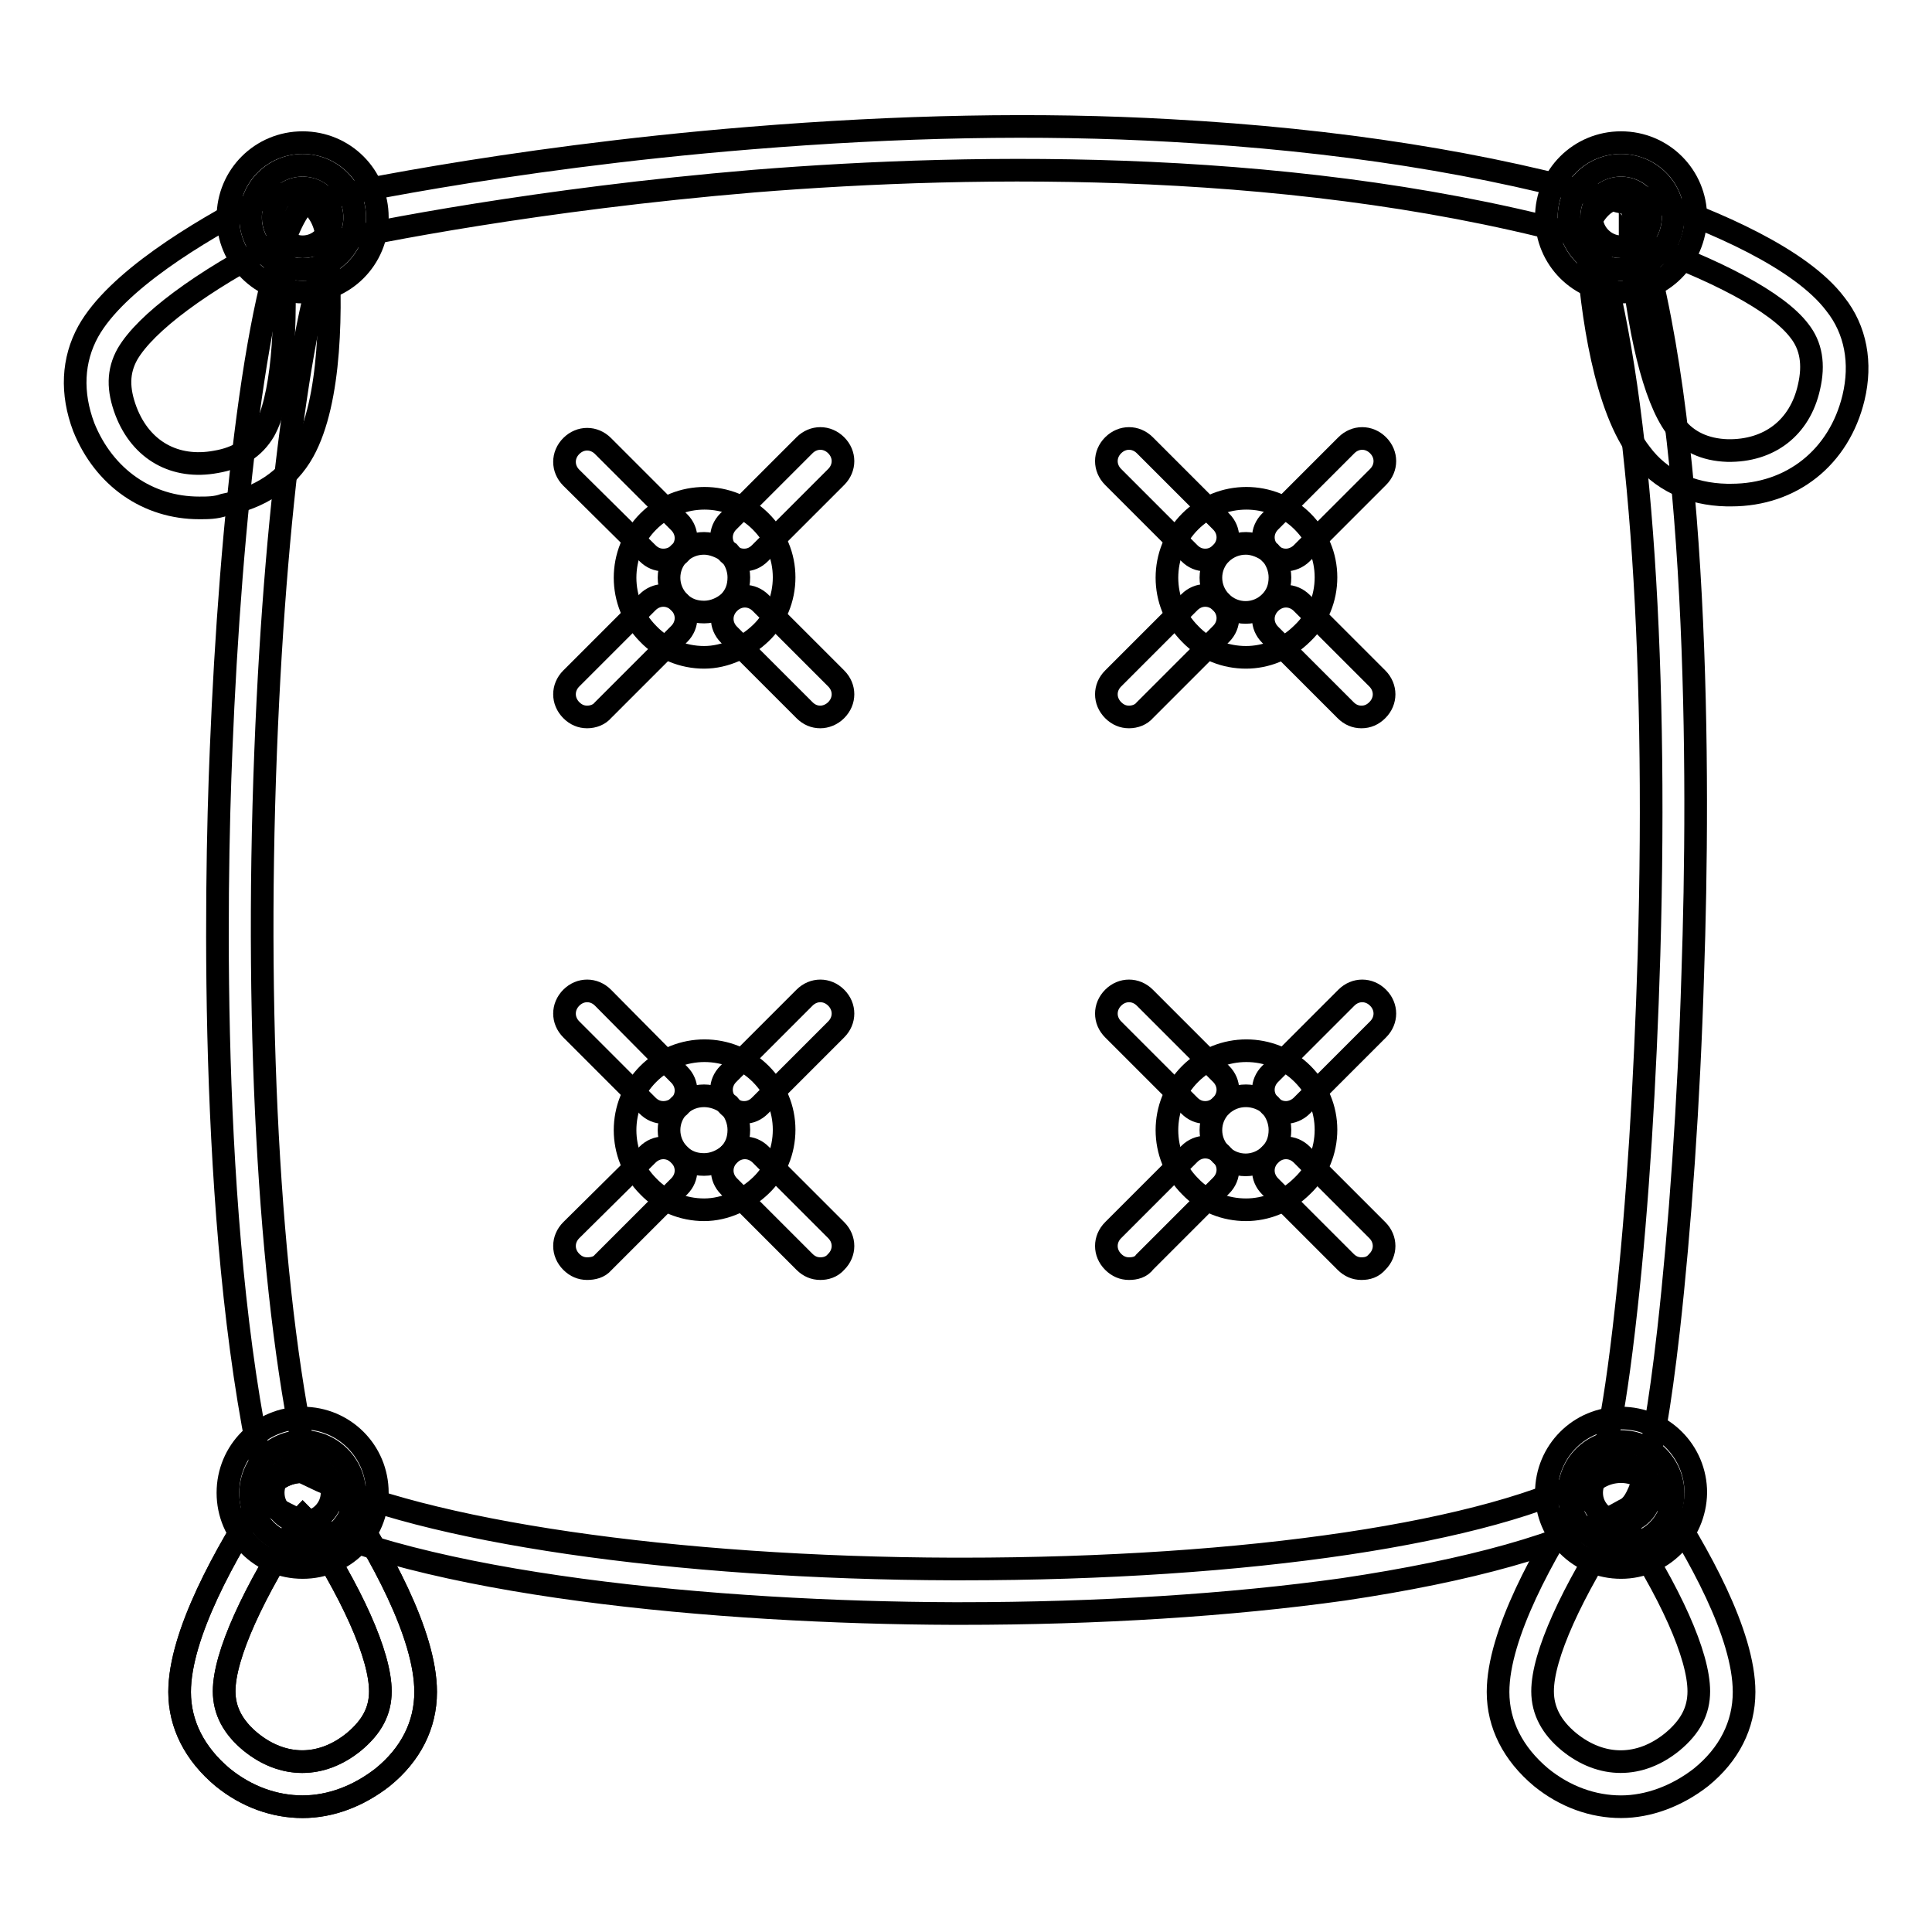
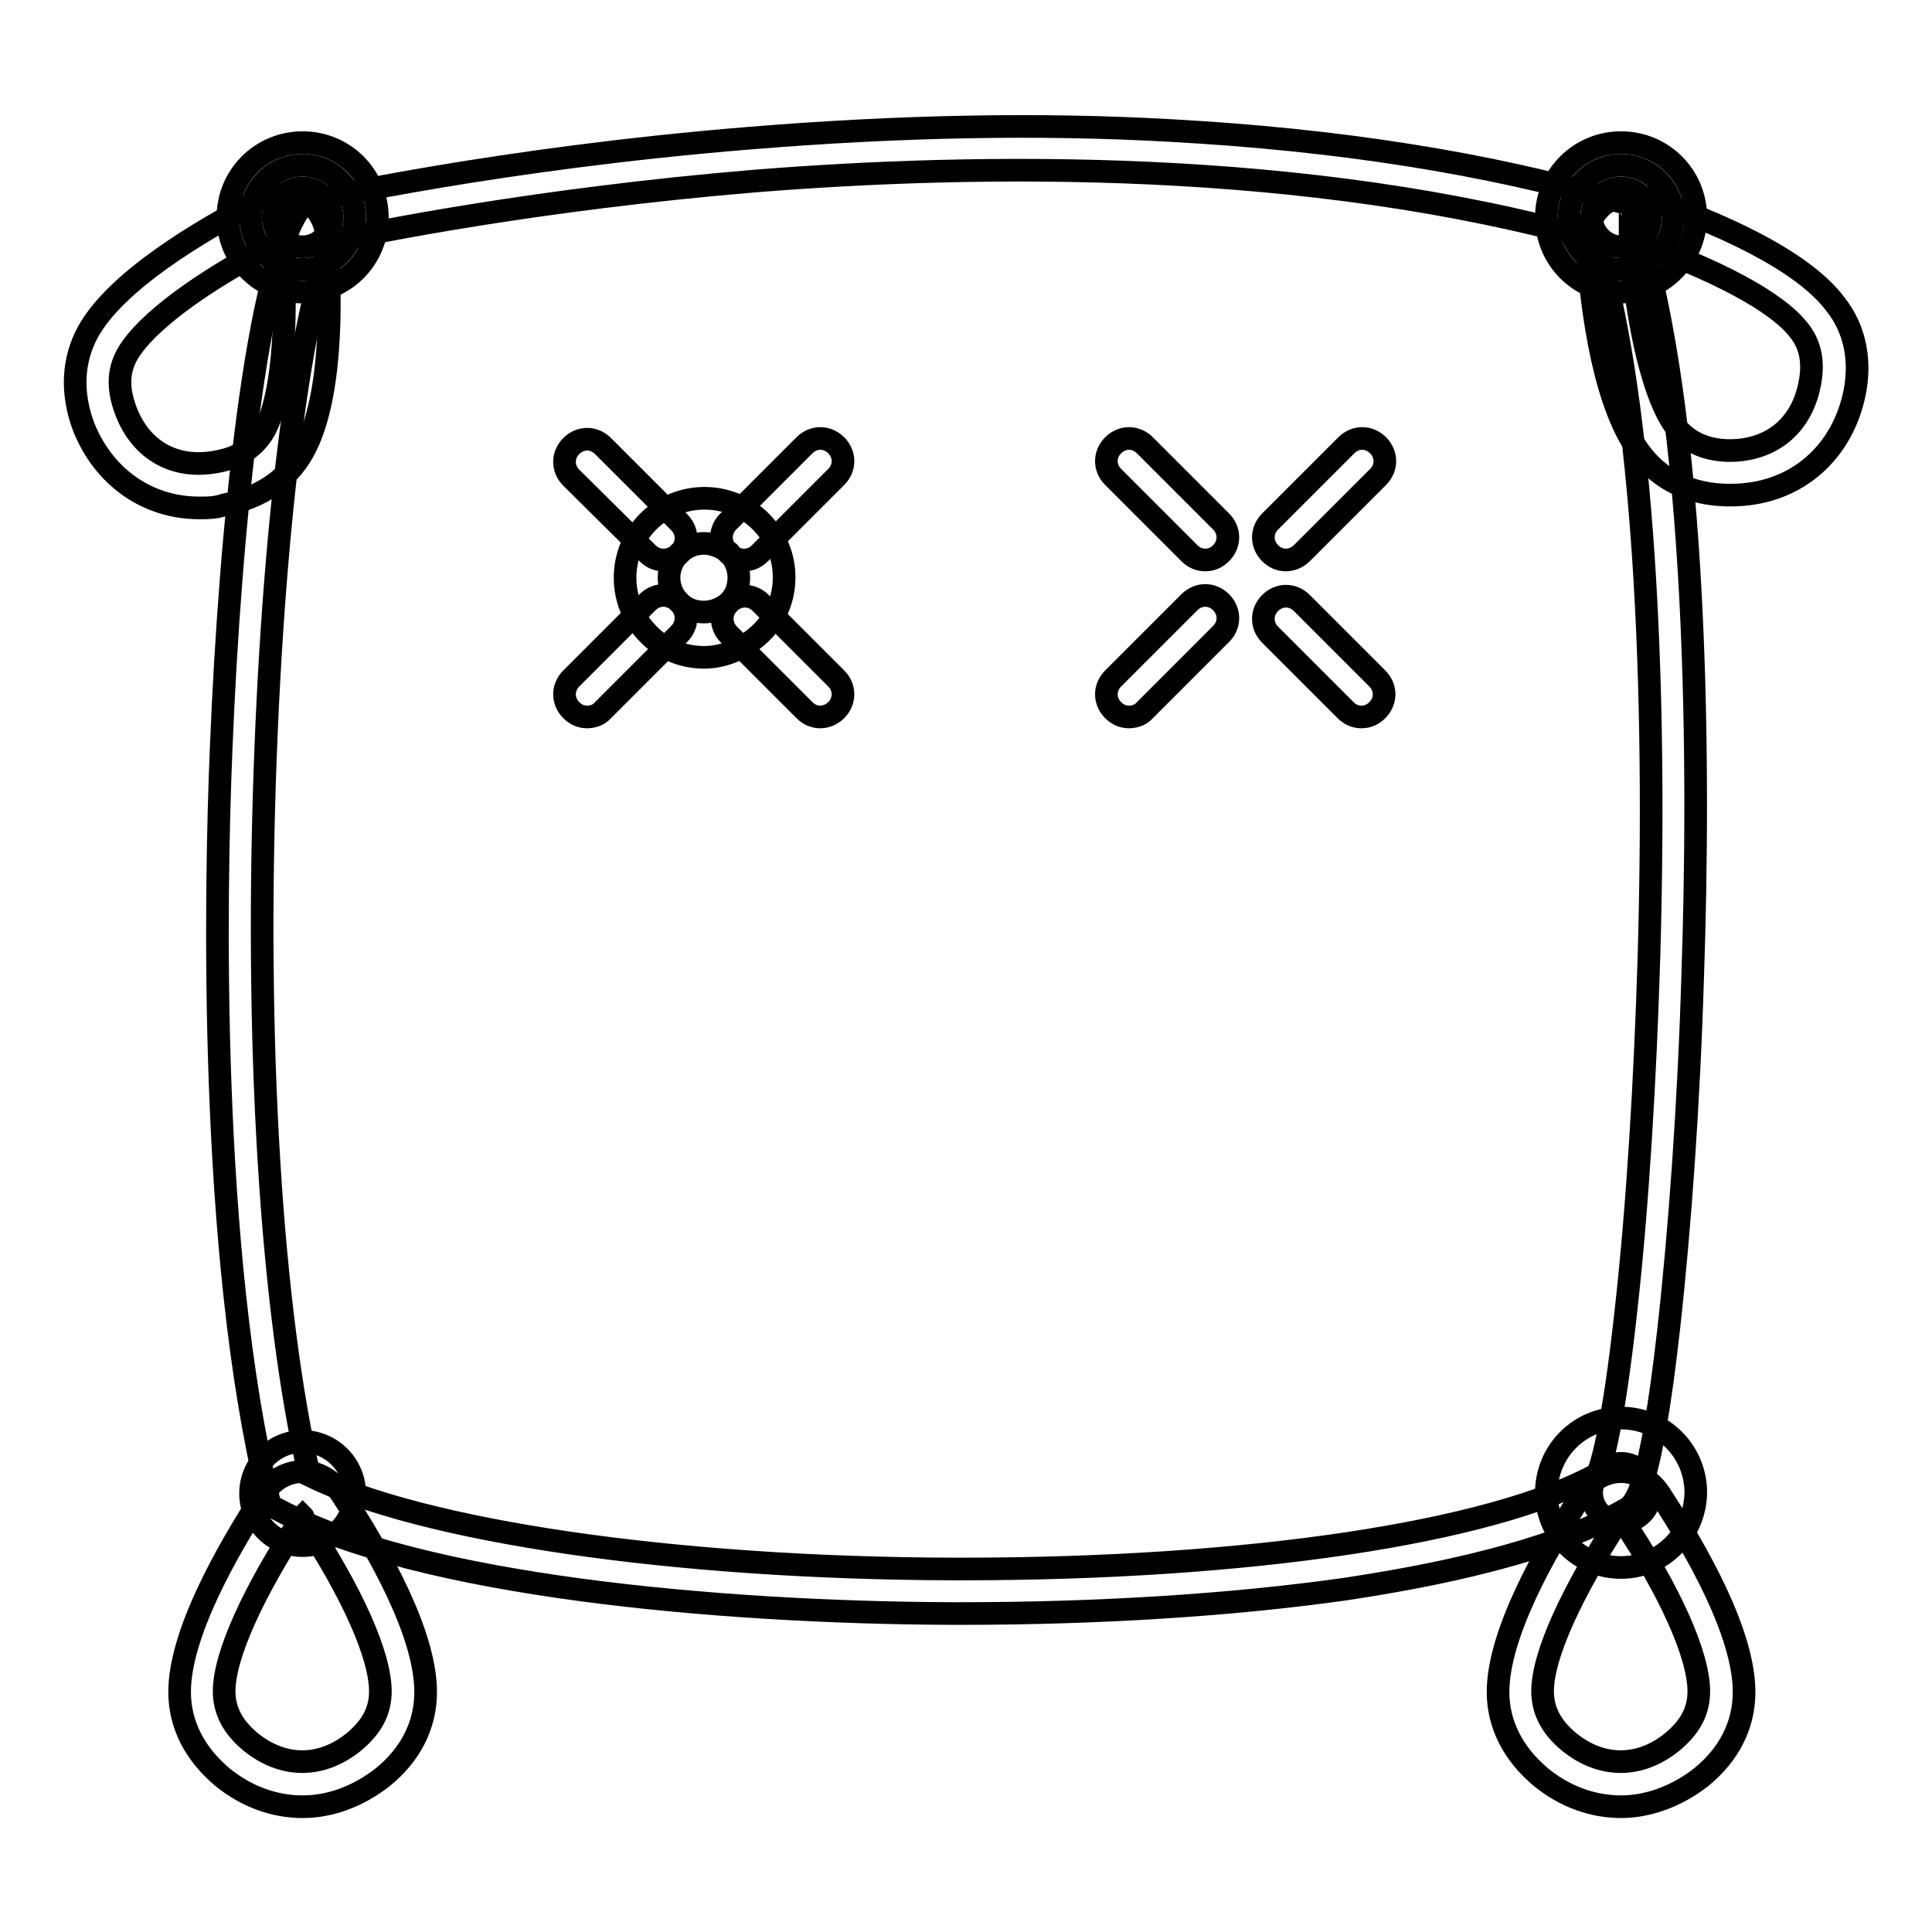
<svg xmlns="http://www.w3.org/2000/svg" version="1.1" x="0px" y="0px" viewBox="0 0 256 256" enable-background="new 0 0 256 256" xml:space="preserve">
  <g>
    <path stroke-width="3" fill-opacity="0" stroke="#000000" d="M127.3,213.8h-1c-31.1-0.1-70.8-3.7-89.3-13.7l-1.2-0.6l-0.3-1.3c-7.8-32.2-7-79.9-6.2-98.9 c1.2-30,4.8-63.8,10.4-71.6l0.7-0.9l1.1-0.2c0.2-0.1,24.6-5.6,57.9-8.3c19.6-1.6,38.3-2,55.8-1c21.9,1.2,41.9,4.3,59.3,9.4L216,27 l0.5,1.5c8.7,26.8,8.7,74.4,7.8,100.5c-0.5,17-1.7,33.8-3.2,47.2c-2.4,21.2-4.4,22.9-5.5,23.7l-0.2,0.1l-0.2,0.1 c-7.9,4.5-20.4,8-37.2,10.5C163,212.7,145.5,213.8,127.3,213.8L127.3,213.8z M41,195.5c15,7.4,48.2,12.3,85.3,12.4h1.1 c38,0,70.1-4.8,84.3-12.6c0.4-1,2-5.5,3.8-22.1c1.5-13.5,2.5-30,3-46.6c1.2-41.5-1.4-75.9-7.1-94.8C173.2,21,129.7,21.6,99.9,24 C71.2,26.4,49.3,30.8,44,32c-3.3,6.6-7.4,31.5-8.8,67.5C33.7,137.8,35.9,173.5,41,195.5z" />
    <path stroke-width="3" fill-opacity="0" stroke="#000000" d="M26.4,67.3c-6.8,0-12.6-4-15.3-10.7c-1.7-4.5-1.5-8.9,0.6-12.7c3.7-6.6,14.4-13.1,22.7-17.4 c2-1,4.1-1,5.9-0.1c1.7,1,2.8,2.8,3,5c0.7,9.3,0.6,21.7-3.1,28.4c-2.1,3.8-5.8,6.2-10.5,7.1C28.6,67.3,27.5,67.3,26.4,67.3z  M16.9,46.9c-1.3,2.3-1.3,4.7-0.2,7.6c2,5.2,6.5,7.7,11.9,6.7c3-0.5,5.1-1.9,6.4-4.1c2.3-4.1,3.2-13.3,2.4-25.1c0-0.1,0-0.1,0-0.2 l-0.2,0.1C26.6,37.3,19.3,42.8,16.9,46.9z" />
    <path stroke-width="3" fill-opacity="0" stroke="#000000" d="M33.2,28.8c0,3.8,3.1,6.9,6.9,6.9c3.8,0,6.9-3.1,6.9-6.9c0,0,0,0,0,0c0-3.8-3.1-6.9-6.9-6.9 C36.3,21.9,33.2,25,33.2,28.8z" />
    <path stroke-width="3" fill-opacity="0" stroke="#000000" d="M40.1,38.7c-5.5,0-9.9-4.4-9.9-9.9c0-5.5,4.4-9.9,9.9-9.9c5.5,0,9.9,4.4,9.9,9.9 C50,34.3,45.6,38.7,40.1,38.7z M40.1,24.9c-2.2,0-3.9,1.8-3.9,3.9s1.8,3.9,3.9,3.9c2.2,0,3.9-1.8,3.9-3.9S42.3,24.9,40.1,24.9z  M229.4,65.6h-0.6c-4.8-0.1-8.8-2-11.4-5.5c-4.7-6-6.5-18.4-7.1-27.6c-0.2-2.2,0.7-4.2,2.2-5.4c1.6-1.2,3.7-1.5,5.8-0.8 c8.8,3,20.3,7.9,24.9,14c2.7,3.4,3.5,7.8,2.4,12.4C243.7,60.6,237.4,65.6,229.4,65.6z M222,56.5c1.6,2,3.9,3.1,6.9,3.2 c5.5,0.1,9.6-3,10.8-8.4c0.7-3,0.3-5.5-1.3-7.5c-2.9-3.8-11-8.1-22.2-12c-0.1,0-0.1,0-0.2-0.1V32C217,43.8,219.2,52.7,222,56.5 L222,56.5z" />
    <path stroke-width="3" fill-opacity="0" stroke="#000000" d="M207.9,28.8c0,3.8,3.1,6.9,6.9,6.9c3.8,0,6.9-3.1,6.9-6.9c0,0,0,0,0,0c0-3.8-3.1-6.9-6.9-6.9 C211,21.9,207.9,25,207.9,28.8C207.9,28.8,207.9,28.8,207.9,28.8z" />
    <path stroke-width="3" fill-opacity="0" stroke="#000000" d="M40.1,239.4c-3.7,0-7.4-1.3-10.6-3.9c-3.7-3.1-5.7-7-5.7-11.3c0-7.6,6.1-18.5,11.2-26.3 c1.2-1.9,3.1-2.9,5.1-2.9c2,0,3.9,1.1,5.1,2.9c5.1,7.8,11.2,18.6,11.2,26.3c0,4.4-2,8.3-5.7,11.3C47.5,238,43.8,239.4,40.1,239.4z  M40.1,200.9c0,0-0.1,0.1-0.1,0.2c-6.5,9.9-10.3,18.3-10.3,23c0,2.6,1.2,4.8,3.5,6.7c4.3,3.5,9.4,3.5,13.7,0c2.4-2,3.5-4.1,3.5-6.7 c0-4.7-3.7-13.1-10.3-23C40.2,201,40.2,201,40.1,200.9z M214.8,38.7c-5.5,0-9.9-4.4-9.9-9.9c0-5.5,4.4-9.9,9.9-9.9 c5.5,0,9.9,4.4,9.9,9.9C224.6,34.3,220.2,38.7,214.8,38.7z M214.8,24.9c-2.2,0-3.9,1.8-3.9,3.9s1.8,3.9,3.9,3.9 c2.2,0,3.9-1.8,3.9-3.9S216.9,24.9,214.8,24.9z M214.8,239.4c-3.7,0-7.4-1.3-10.6-3.9c-3.7-3.1-5.7-7-5.7-11.3 c0-7.6,6.1-18.5,11.2-26.3c1.2-1.9,3.1-2.9,5.1-2.9c2,0,3.9,1.1,5.1,2.9c5.1,7.8,11.2,18.6,11.2,26.3c0,4.4-2,8.3-5.7,11.3 C222.2,238,218.4,239.4,214.8,239.4z M214.8,200.9c0,0-0.1,0.1-0.1,0.2c-6.5,9.9-10.3,18.3-10.3,23c0,2.6,1.2,4.8,3.5,6.7 c4.3,3.5,9.4,3.5,13.7,0c2.4-2,3.5-4.1,3.5-6.7c0-4.7-3.7-13.1-10.3-23C214.9,201,214.8,201,214.8,200.9L214.8,200.9z M108.7,95 c-0.8,0-1.5-0.3-2.1-0.9l-10-10c-1.2-1.2-1.2-3,0-4.2c1.2-1.2,3-1.2,4.2,0l10,10c1.2,1.2,1.2,3,0,4.2C110.2,94.7,109.4,95,108.7,95 z M87.9,74.2c-0.8,0-1.5-0.3-2.1-0.9L75.7,63.3c-1.2-1.2-1.2-3,0-4.2c1.2-1.2,3-1.2,4.2,0L90,69.2c1.2,1.2,1.2,3,0,4.2 C89.4,73.9,88.7,74.2,87.9,74.2z M77.8,95c-0.8,0-1.5-0.3-2.1-0.9c-1.2-1.2-1.2-3,0-4.2l10.1-10.1c1.2-1.2,3-1.2,4.2,0 c1.2,1.2,1.2,3,0,4.2L79.9,94.1C79.4,94.7,78.6,95,77.8,95z M98.6,74.2c-0.8,0-1.5-0.3-2.1-0.9c-1.2-1.2-1.2-3,0-4.2l10.1-10.1 c1.2-1.2,3-1.2,4.2,0c1.2,1.2,1.2,3,0,4.2l-10.1,10.1C100.1,73.9,99.4,74.2,98.6,74.2z" />
    <path stroke-width="3" fill-opacity="0" stroke="#000000" d="M93.3,87.1c-2.8,0-5.5-1.1-7.4-3.1c-4.1-4.1-4.1-10.8,0-14.9c4.1-4.1,10.8-4.1,14.9,0c2,2,3.1,4.6,3.1,7.4 s-1.1,5.5-3.1,7.4S96.1,87.1,93.3,87.1z M93.3,72c-1.2,0-2.3,0.4-3.3,1.3c-1.8,1.8-1.8,4.7,0,6.5c0.9,0.9,2,1.3,3.3,1.3 c1.2,0,2.4-0.5,3.3-1.3c0.9-0.9,1.3-2,1.3-3.3c0-1.2-0.5-2.4-1.3-3.3C95.6,72.5,94.4,72,93.3,72z M180.4,95c-0.8,0-1.5-0.3-2.1-0.9 l-10-10c-1.2-1.2-1.2-3,0-4.2c1.2-1.2,3-1.2,4.2,0l10,10c1.2,1.2,1.2,3,0,4.2C181.9,94.7,181.2,95,180.4,95z M159.7,74.2 c-0.8,0-1.5-0.3-2.1-0.9l-10.1-10.1c-1.2-1.2-1.2-3,0-4.2c1.2-1.2,3-1.2,4.2,0l10.1,10.1c1.2,1.2,1.2,3,0,4.2 C161.2,73.9,160.5,74.2,159.7,74.2z M149.6,95c-0.8,0-1.5-0.3-2.1-0.9c-1.2-1.2-1.2-3,0-4.2l10.1-10.1c1.2-1.2,3-1.2,4.2,0 c1.2,1.2,1.2,3,0,4.2l-10.1,10.1C151.2,94.7,150.4,95,149.6,95z M170.4,74.2c-0.8,0-1.5-0.3-2.1-0.9c-1.2-1.2-1.2-3,0-4.2 l10.1-10.1c1.2-1.2,3-1.2,4.2,0c1.2,1.2,1.2,3,0,4.2l-10.1,10.1C171.9,73.9,171.1,74.2,170.4,74.2z" />
-     <path stroke-width="3" fill-opacity="0" stroke="#000000" d="M165.1,87.1c-2.7,0-5.4-1-7.4-3.1c-4.1-4.1-4.1-10.8,0-14.9c4.1-4.1,10.8-4.1,14.9,0c2,2,3.1,4.6,3.1,7.4 s-1.1,5.5-3.1,7.4C170.4,86.1,167.7,87.1,165.1,87.1L165.1,87.1z M165.1,72c-1.2,0-2.3,0.4-3.3,1.3c-1.8,1.8-1.8,4.7,0,6.5 c1.8,1.8,4.7,1.8,6.5,0c0.9-0.9,1.3-2,1.3-3.3c0-1.2-0.5-2.4-1.3-3.3C167.4,72.5,166.2,72,165.1,72z M108.7,168.1 c-0.8,0-1.5-0.3-2.1-0.9l-10-10c-1.2-1.2-1.2-3,0-4.2c1.2-1.2,3-1.2,4.2,0l10,10c1.2,1.2,1.2,3,0,4.2 C110.2,167.9,109.4,168.1,108.7,168.1z M87.9,147.4c-0.8,0-1.5-0.3-2.1-0.9l-10.1-10.1c-1.2-1.2-1.2-3,0-4.2c1.2-1.2,3-1.2,4.2,0 L90,142.4c1.2,1.2,1.2,3,0,4.2C89.4,147.1,88.7,147.4,87.9,147.4z M77.8,168.1c-0.8,0-1.5-0.3-2.1-0.9c-1.2-1.2-1.2-3,0-4.2 L85.8,153c1.2-1.2,3-1.2,4.2,0c1.2,1.2,1.2,3,0,4.2l-10.1,10.1C79.4,167.9,78.6,168.1,77.8,168.1z M98.6,147.4 c-0.8,0-1.5-0.3-2.1-0.9c-1.2-1.2-1.2-3,0-4.2l10.1-10.1c1.2-1.2,3-1.2,4.2,0c1.2,1.2,1.2,3,0,4.2l-10.1,10.1 C100.1,147.1,99.4,147.4,98.6,147.4z" />
-     <path stroke-width="3" fill-opacity="0" stroke="#000000" d="M93.3,160.3c-2.8,0-5.5-1.1-7.4-3.1c-4.1-4.1-4.1-10.8,0-14.9c4.1-4.1,10.8-4.1,14.9,0c2,2,3.1,4.6,3.1,7.4 c0,2.8-1.1,5.5-3.1,7.4S96.1,160.3,93.3,160.3z M93.3,145.2c-1.2,0-2.3,0.4-3.3,1.3c-1.8,1.8-1.8,4.7,0,6.5c0.9,0.9,2,1.3,3.3,1.3 c1.2,0,2.4-0.5,3.3-1.3c0.9-0.9,1.3-2,1.3-3.3c0-1.2-0.5-2.4-1.3-3.3C95.6,145.6,94.4,145.2,93.3,145.2z M180.4,168.1 c-0.8,0-1.5-0.3-2.1-0.9l-10-10c-1.2-1.2-1.2-3,0-4.2c1.2-1.2,3-1.2,4.2,0l10,10c1.2,1.2,1.2,3,0,4.2 C181.9,167.9,181.2,168.1,180.4,168.1z M159.7,147.4c-0.8,0-1.5-0.3-2.1-0.9l-10.1-10.1c-1.2-1.2-1.2-3,0-4.2c1.2-1.2,3-1.2,4.2,0 l10.1,10.1c1.2,1.2,1.2,3,0,4.2C161.2,147.1,160.5,147.4,159.7,147.4z M149.6,168.1c-0.8,0-1.5-0.3-2.1-0.9c-1.2-1.2-1.2-3,0-4.2 l10.1-10.1c1.2-1.2,3-1.2,4.2,0c1.2,1.2,1.2,3,0,4.2l-10.1,10.1C151.2,167.9,150.4,168.1,149.6,168.1z M170.4,147.4 c-0.8,0-1.5-0.3-2.1-0.9c-1.2-1.2-1.2-3,0-4.2l10.1-10.1c1.2-1.2,3-1.2,4.2,0c1.2,1.2,1.2,3,0,4.2l-10.1,10.1 C171.9,147.1,171.1,147.4,170.4,147.4z" />
-     <path stroke-width="3" fill-opacity="0" stroke="#000000" d="M165.1,160.3c-2.7,0-5.4-1-7.4-3.1c-4.1-4.1-4.1-10.8,0-14.9c4.1-4.1,10.8-4.1,14.9,0c2,2,3.1,4.6,3.1,7.4 c0,2.8-1.1,5.5-3.1,7.4C170.4,159.3,167.7,160.3,165.1,160.3L165.1,160.3z M165.1,145.2c-1.2,0-2.3,0.4-3.3,1.3 c-1.8,1.8-1.8,4.7,0,6.5c1.8,1.8,4.7,1.8,6.5,0c0.9-0.9,1.3-2,1.3-3.3c0-1.2-0.5-2.4-1.3-3.3C167.4,145.6,166.2,145.2,165.1,145.2z  M40.1,239.4c-3.7,0-7.4-1.3-10.6-3.9c-3.7-3.1-5.7-7-5.7-11.3c0-7.6,6.1-18.5,11.2-26.3c1.2-1.9,3.1-2.9,5.1-2.9 c2,0,3.9,1.1,5.1,2.9c5.1,7.8,11.2,18.6,11.2,26.3c0,4.4-2,8.3-5.7,11.3C47.5,238,43.8,239.4,40.1,239.4z M40.1,200.9 c0,0-0.1,0.1-0.1,0.2c-6.5,9.9-10.3,18.3-10.3,23c0,2.6,1.2,4.8,3.5,6.7c4.3,3.5,9.4,3.5,13.7,0c2.4-2,3.5-4.1,3.5-6.7 c0-4.7-3.7-13.1-10.3-23C40.2,201,40.2,201,40.1,200.9z" />
-     <path stroke-width="3" fill-opacity="0" stroke="#000000" d="M33.2,197.9c0,3.8,3.1,6.9,6.9,6.9s6.9-3.1,6.9-6.9c0,0,0,0,0,0c0-3.8-3.1-6.9-6.9-6.9 C36.3,191,33.2,194.1,33.2,197.9z" />
-     <path stroke-width="3" fill-opacity="0" stroke="#000000" d="M40.1,207.7c-5.5,0-9.9-4.4-9.9-9.9c0-5.5,4.4-9.9,9.9-9.9c5.5,0,9.9,4.4,9.9,9.9 C50,203.3,45.6,207.7,40.1,207.7z M40.1,193.9c-2.2,0-3.9,1.8-3.9,3.9c0,2.2,1.8,3.9,3.9,3.9c2.2,0,3.9-1.8,3.9-3.9 C44.1,195.7,42.3,193.9,40.1,193.9z" />
-     <path stroke-width="3" fill-opacity="0" stroke="#000000" d="M207.9,197.9c0,3.8,3.1,6.9,6.9,6.9c3.8,0,6.9-3.1,6.9-6.9c0,0,0,0,0,0c0-3.8-3.1-6.9-6.9-6.9 C211,191,207.9,194,207.9,197.9C207.9,197.9,207.9,197.9,207.9,197.9z" />
+     <path stroke-width="3" fill-opacity="0" stroke="#000000" d="M33.2,197.9c0,3.8,3.1,6.9,6.9,6.9s6.9-3.1,6.9-6.9c0-3.8-3.1-6.9-6.9-6.9 C36.3,191,33.2,194.1,33.2,197.9z" />
    <path stroke-width="3" fill-opacity="0" stroke="#000000" d="M214.8,207.7c-5.5,0-9.9-4.4-9.9-9.9c0-5.5,4.4-9.9,9.9-9.9c5.5,0,9.9,4.4,9.9,9.9 C224.6,203.3,220.2,207.7,214.8,207.7z M214.8,193.9c-2.2,0-3.9,1.8-3.9,3.9c0,2.2,1.8,3.9,3.9,3.9c2.2,0,3.9-1.8,3.9-3.9 C218.7,195.7,216.9,193.9,214.8,193.9z" />
  </g>
</svg>